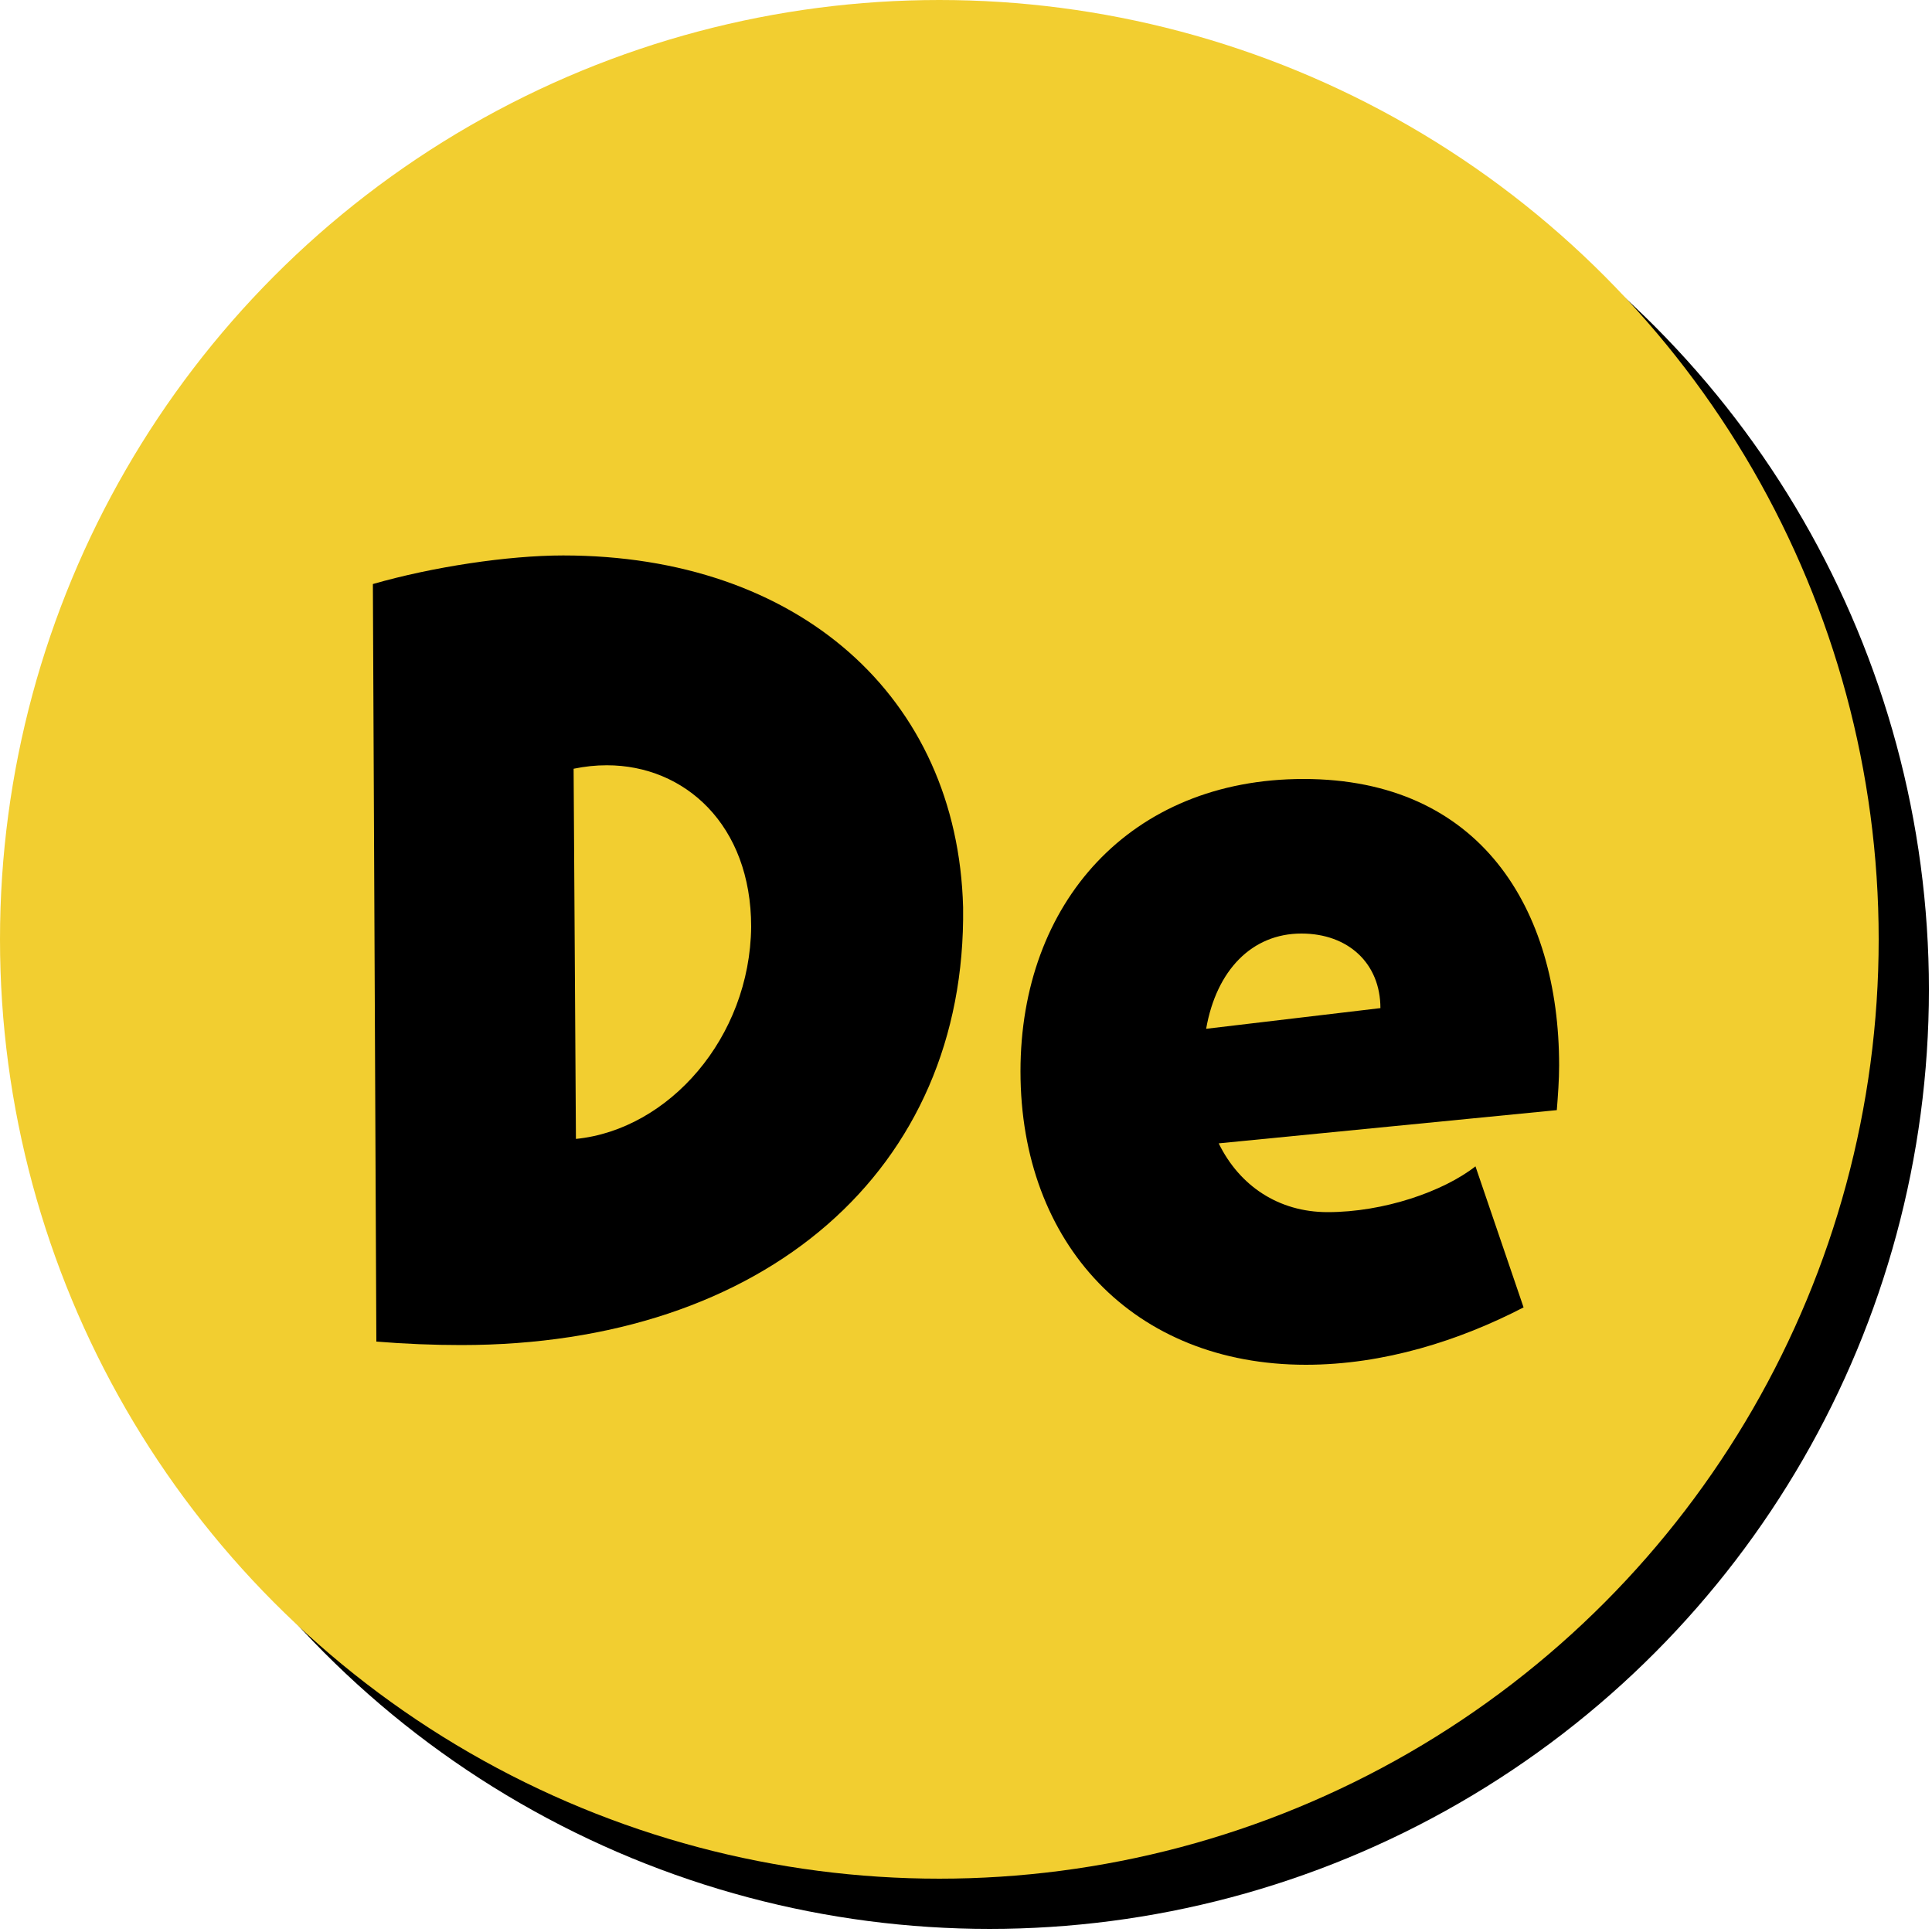
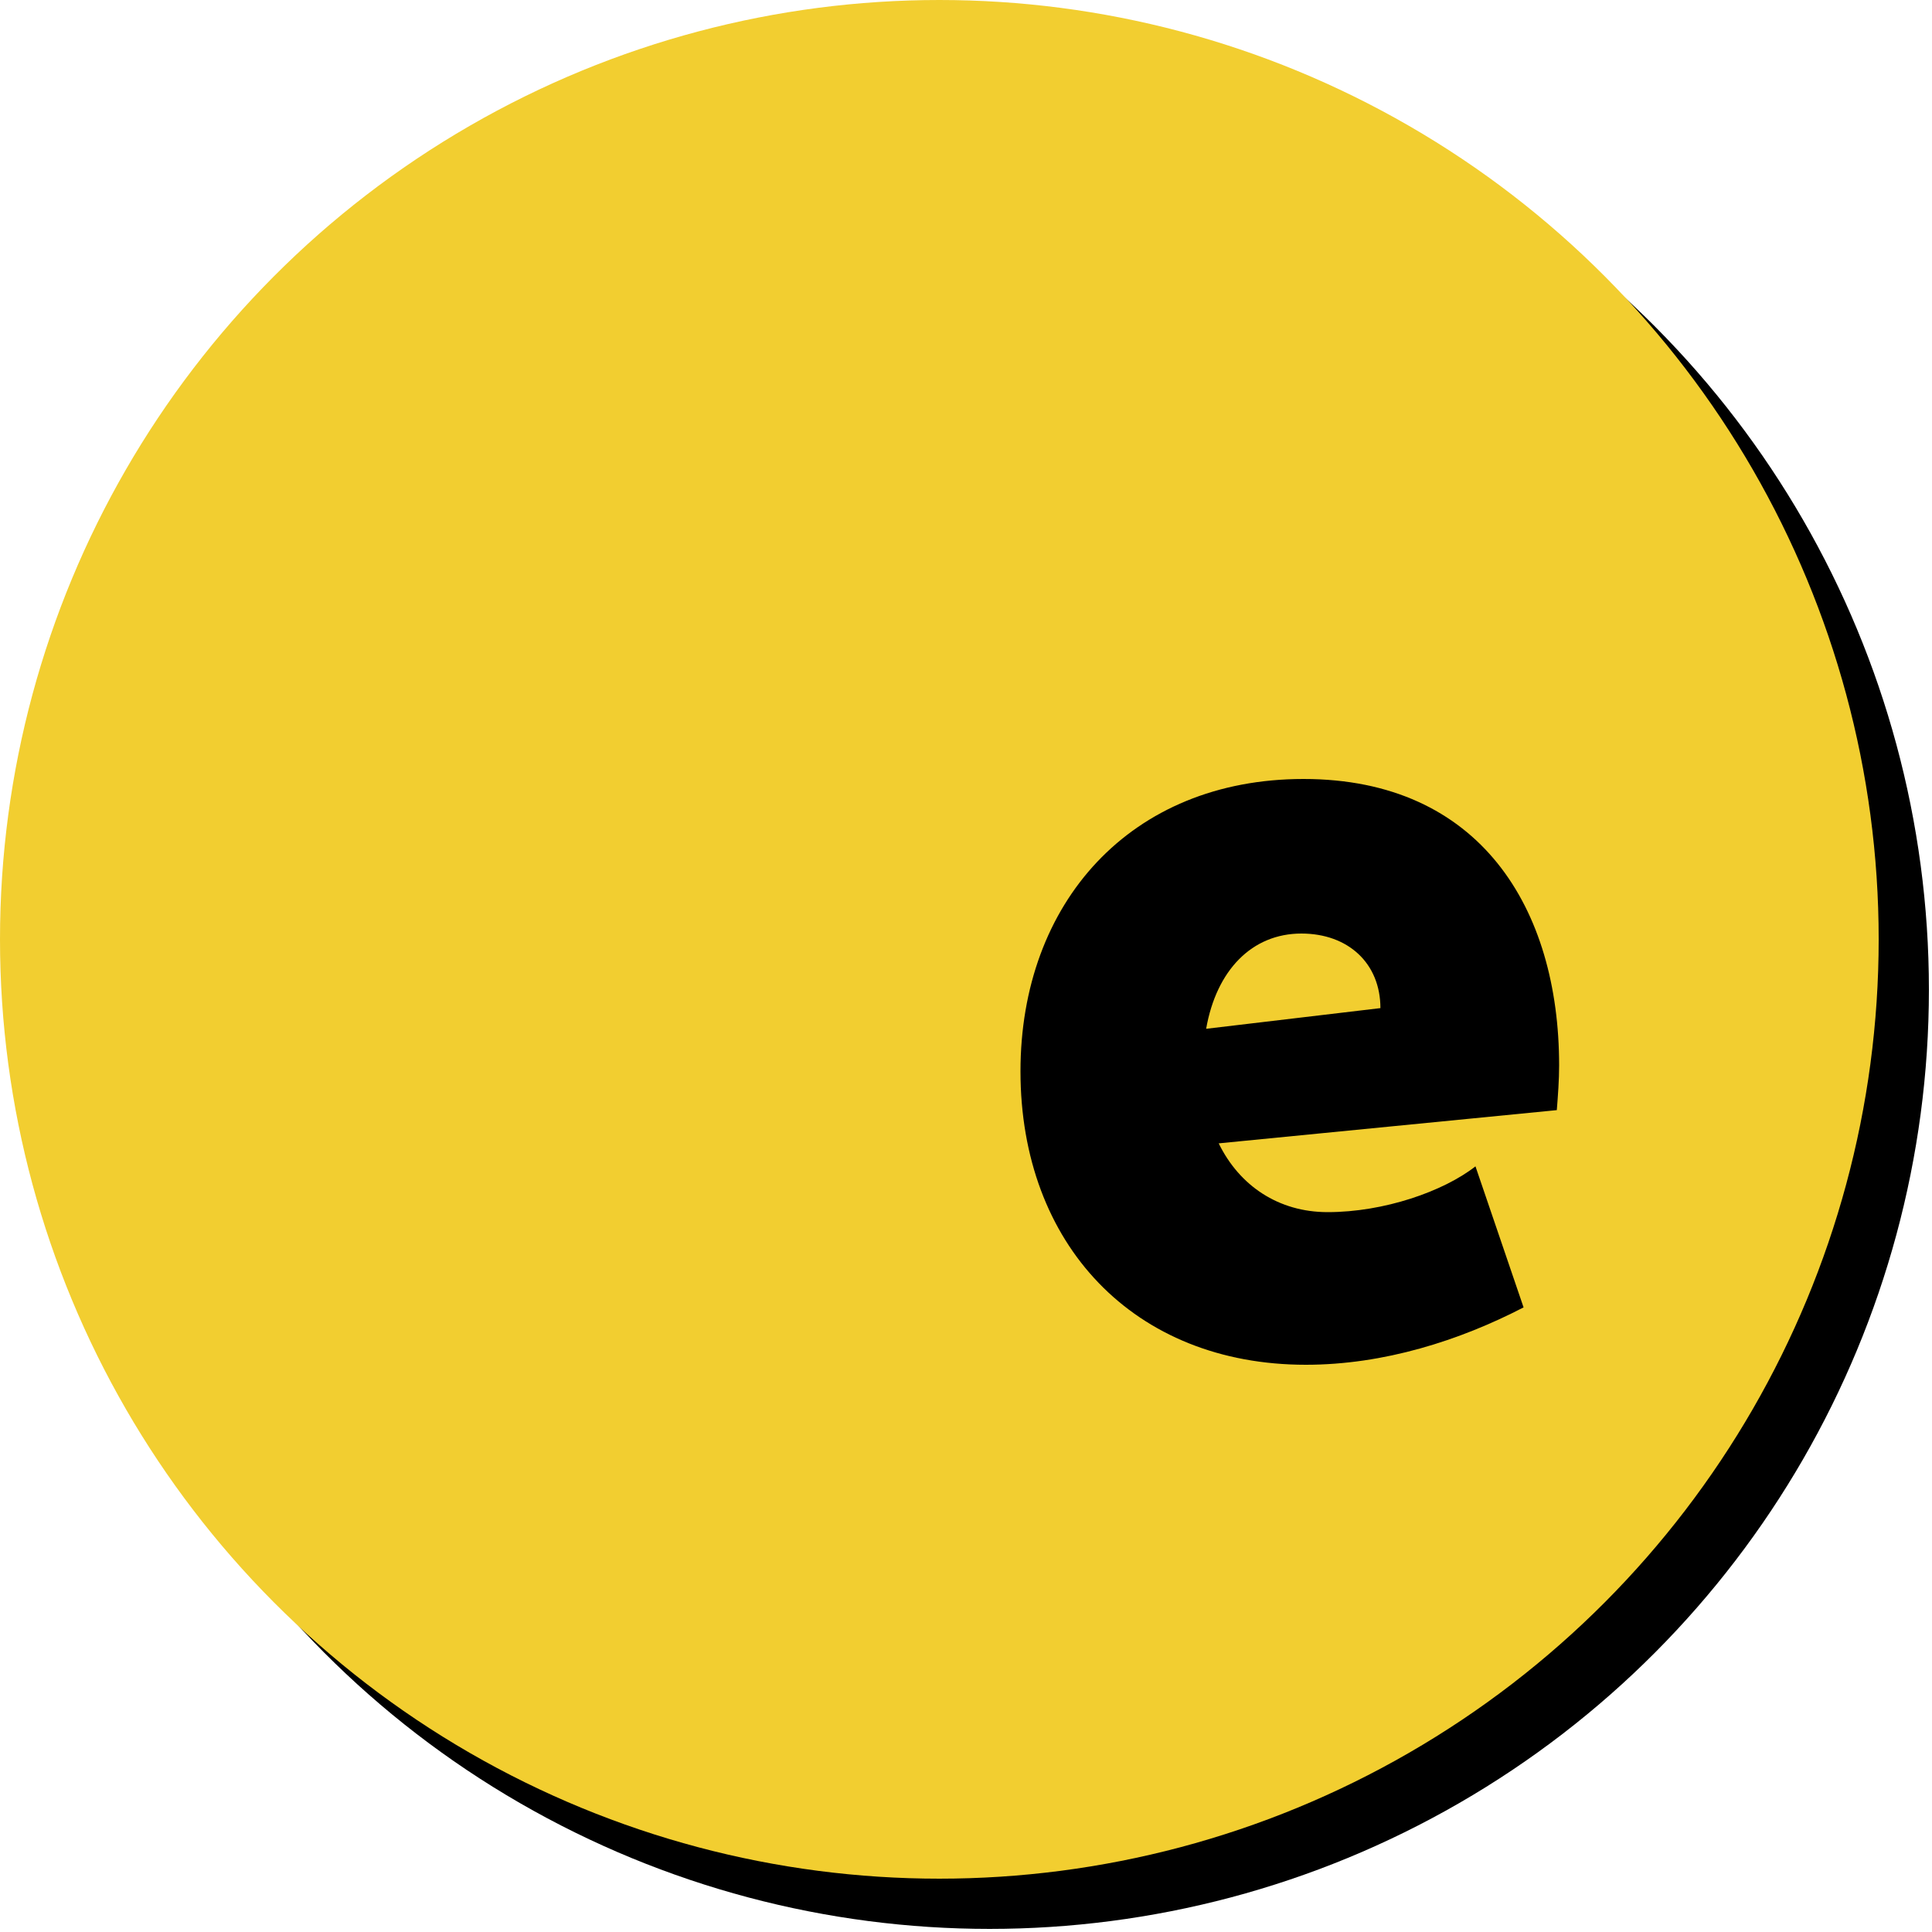
<svg xmlns="http://www.w3.org/2000/svg" version="1.1" id="Layer_1" x="0px" y="0px" viewBox="0 0 100 100" style="enable-background:new 0 0 100 100;" xml:space="preserve">
  <style type="text/css"> .st0{fill:#F2CE30;} </style>
  <g>
    <g>
      <g>
        <circle cx="51.22" cy="51.22" r="48.62" />
      </g>
      <g>
        <circle class="st0" cx="48.62" cy="48.62" r="48.62" />
      </g>
    </g>
    <g>
-       <path d="M19.48,69.44L19.3,30.23c3.09-0.89,7-1.48,9.85-1.48c12.16,0,20.41,7.3,20.7,18.21c0.18,13.59-10.26,22.66-25.98,22.66 C22.44,69.62,20.96,69.56,19.48,69.44z M38.88,47.97c0-5.28-3.44-8.36-7.47-8.36c-0.59,0-1.13,0.06-1.72,0.18l0.12,19.16 C34.61,58.47,38.82,53.72,38.88,47.97z" />
      <path d="M80.58,57.46l-17.5,1.72c1.07,2.19,3.09,3.56,5.64,3.56c2.91,0,5.99-1.07,7.65-2.37l2.49,7.3 c-3.32,1.72-7.24,2.97-11.27,2.97c-8.9,0-14.77-6.23-14.77-15.19c0-8.72,5.69-15.13,14.65-15.13c9.14,0,13.23,6.7,13.23,14.83 C80.7,55.91,80.64,56.69,80.58,57.46z M62.43,53.25l9.02-1.07c0-2.31-1.66-3.86-4.09-3.86C64.8,48.32,62.96,50.22,62.43,53.25z" />
    </g>
  </g>
</svg>